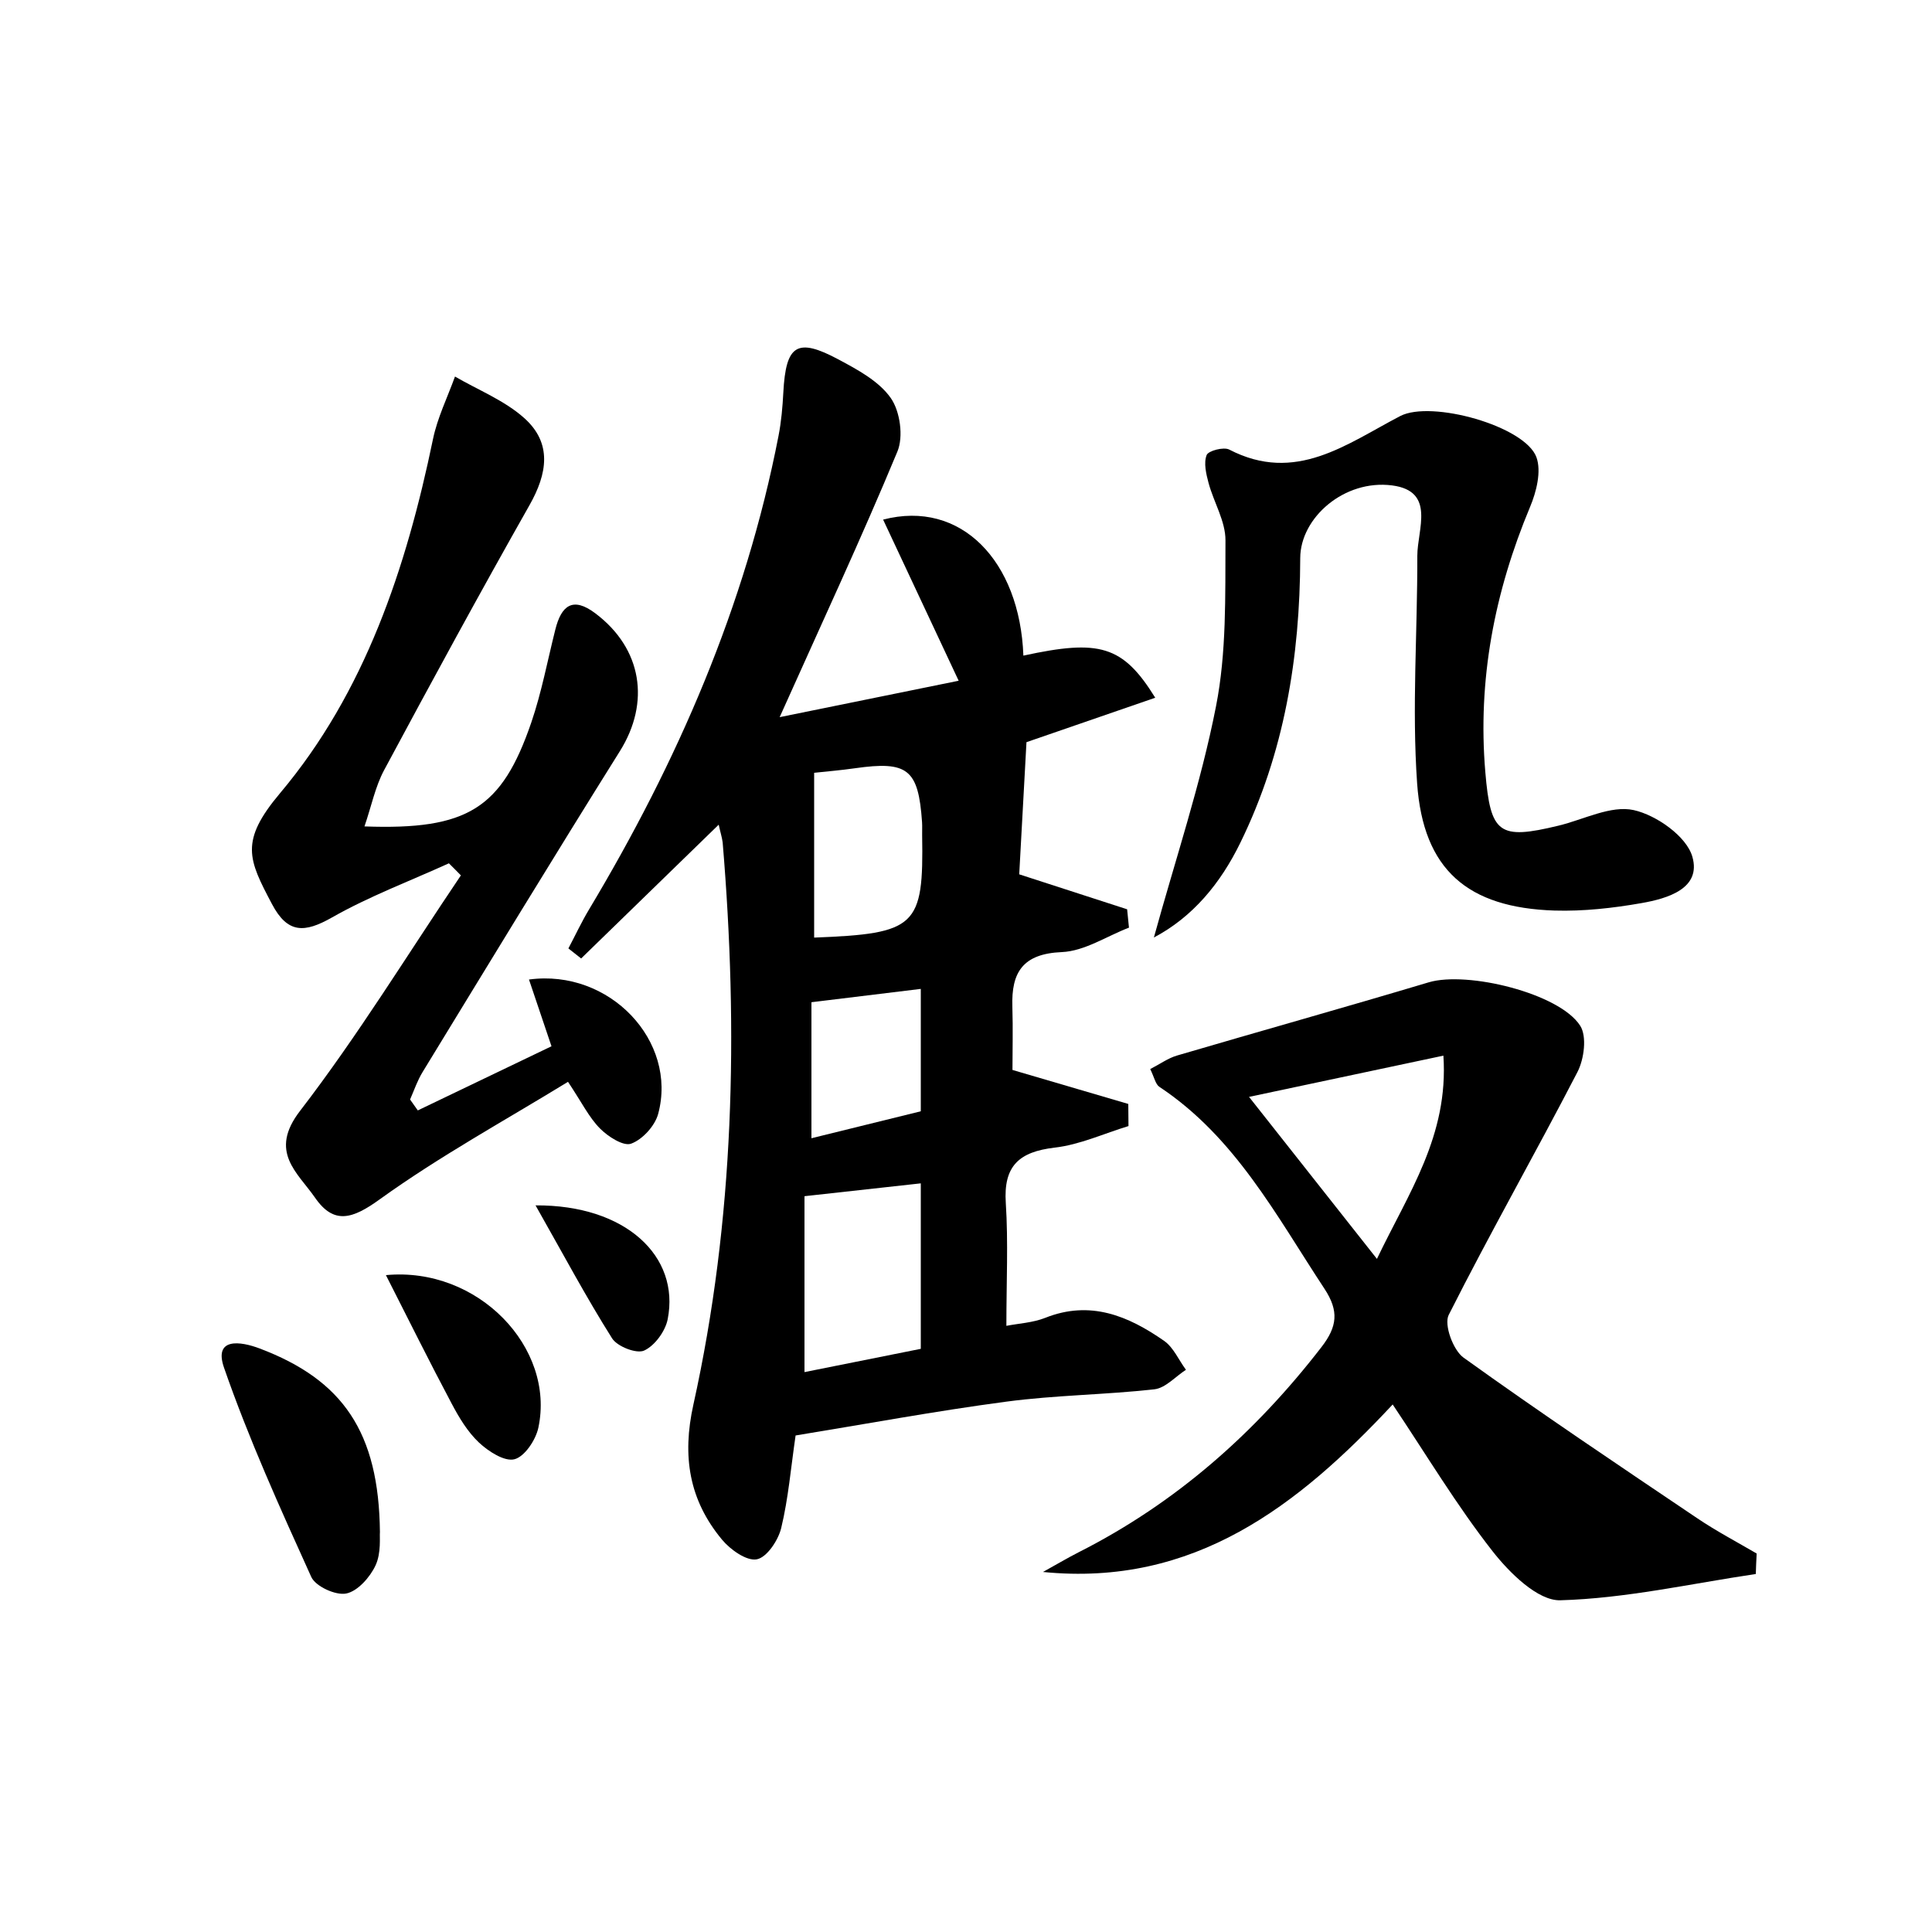
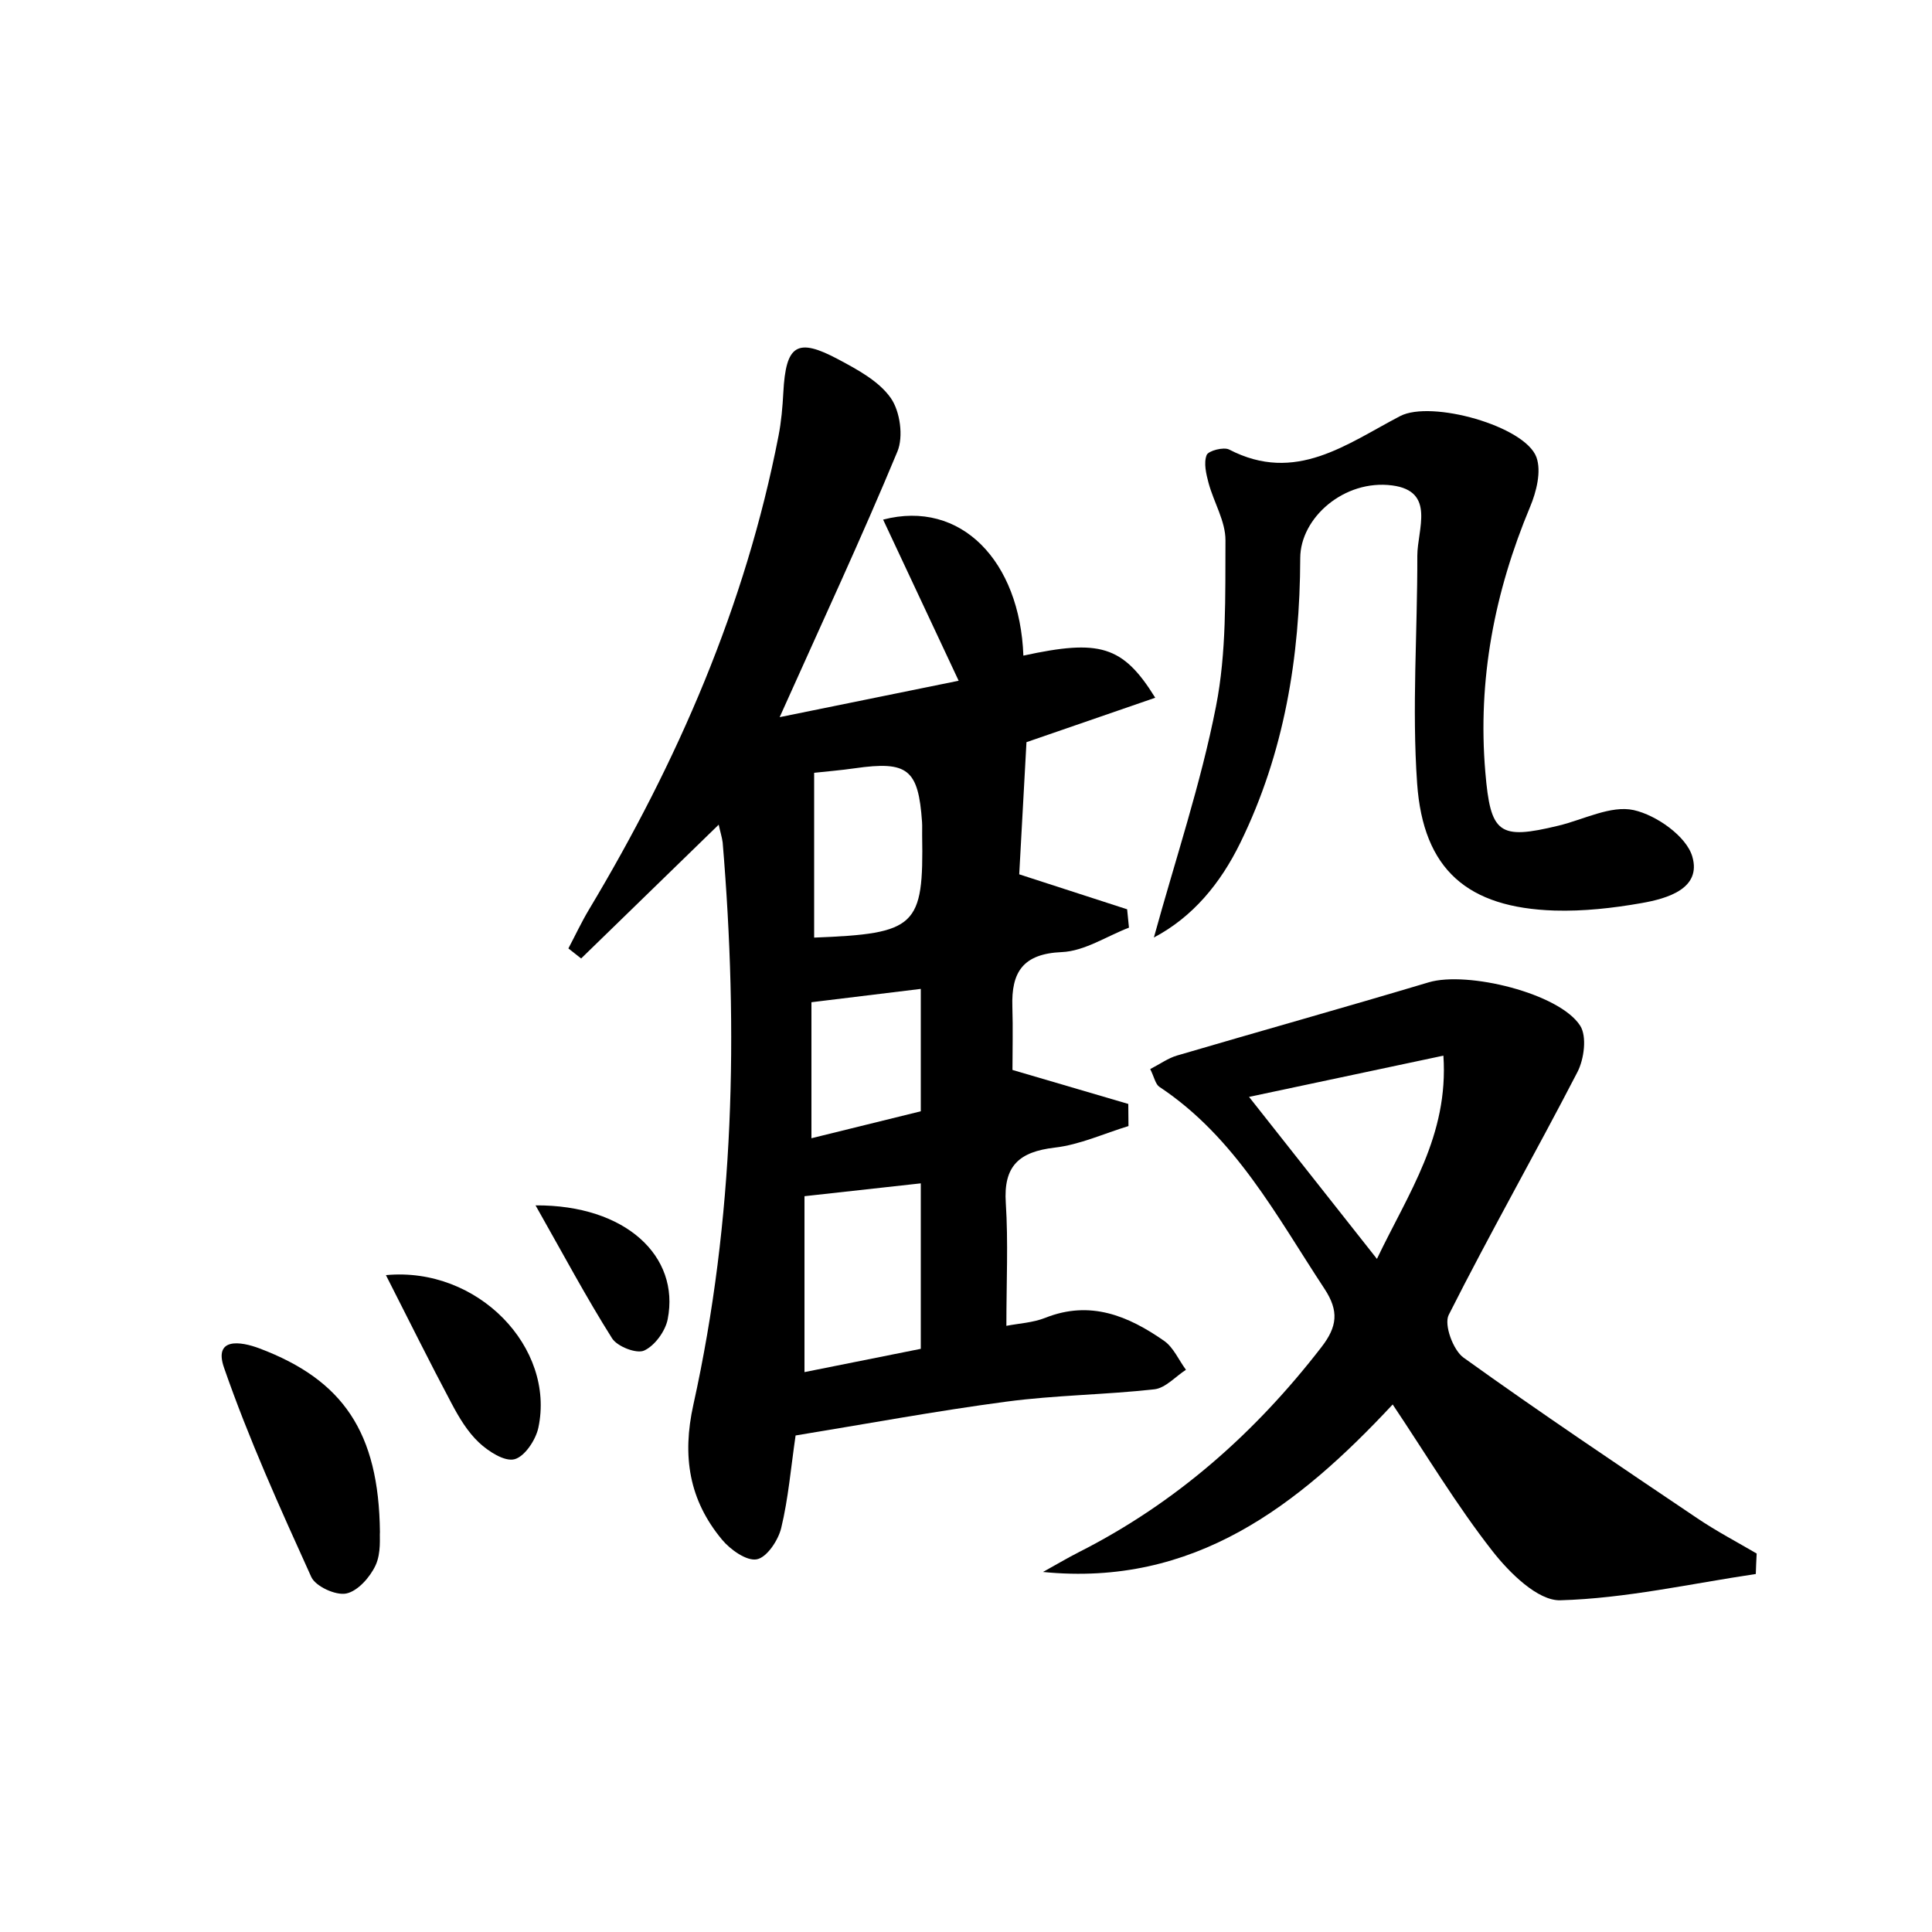
<svg xmlns="http://www.w3.org/2000/svg" enable-background="new 0 0 200 200" viewBox="0 0 200 200">
  <path d="m74.4 85.37c-4.91 4.77-9.58 9.31-14.24 13.85-.44-.35-.88-.69-1.32-1.04.71-1.34 1.35-2.72 2.13-4.02 9.16-15.29 16.2-31.44 19.62-49.03.29-1.48.42-3 .5-4.5.26-4.94 1.41-5.72 5.71-3.42 1.98 1.06 4.18 2.24 5.41 3.99.97 1.38 1.33 4 .69 5.54-3.7 8.91-7.78 17.66-12.19 27.5 6.57-1.34 12.46-2.53 18.53-3.77-2.75-5.87-5.25-11.21-7.82-16.68 8.05-2.1 14.16 4.29 14.52 14.08 7.87-1.71 10.29-1.07 13.65 4.36-4.77 1.64-9.34 3.22-13.33 4.6-.26 4.78-.51 9.34-.75 13.68 3.91 1.27 7.54 2.44 11.17 3.62.06.63.13 1.27.19 1.9-2.32.89-4.6 2.43-6.95 2.53-4.04.17-5.24 2.09-5.12 5.66.07 2.26.01 4.52.01 6.54 4.02 1.18 8 2.35 11.99 3.52.01.76.01 1.53.02 2.29-2.54.77-5.03 1.93-7.63 2.23-3.68.43-5.33 1.88-5.07 5.74.26 4.05.06 8.13.06 12.71 1.28-.25 2.74-.32 4.03-.83 4.65-1.85 8.59-.2 12.29 2.38.98.68 1.52 1.99 2.27 3-1.09.7-2.12 1.89-3.27 2.02-5.1.57-10.26.6-15.34 1.28-7.31.97-14.57 2.32-21.8 3.5-.49 3.34-.75 6.52-1.49 9.58-.31 1.28-1.49 3.05-2.53 3.24-1.05.2-2.74-1-3.6-2.04-3.4-4.09-4.15-8.62-2.96-13.98 4.25-19.2 4.66-38.66 3.03-58.19-.07-.53-.24-1.06-.41-1.84zm8.88 56.67c4.12-.83 8.18-1.64 12.04-2.41 0-6.06 0-11.56 0-17.13-4.07.45-7.79.86-12.04 1.33zm1-44.98c10.59-.41 11.34-1.15 11.18-10.6-.01-.45.02-.91-.01-1.36-.38-5.48-1.48-6.35-6.95-5.57-1.46.21-2.94.33-4.22.47zm-.28 20.77c4.03-.99 7.75-1.91 11.32-2.79 0-4.51 0-8.5 0-12.67-3.89.47-7.44.9-11.32 1.38z" />
  <path d="m181.76 162.94c-6.74 1-13.47 2.53-20.24 2.72-2.33.06-5.26-2.84-7.02-5.09-3.72-4.75-6.84-9.97-10.33-15.18-9.76 10.46-20.54 18.9-36.2 17.34 1.24-.68 2.45-1.41 3.71-2.05 10.05-5.09 18.24-12.33 25.11-21.22 1.65-2.13 1.83-3.74.33-6.03-4.99-7.57-9.23-15.7-17.1-20.92-.41-.27-.53-1-.95-1.84 1.03-.53 1.85-1.13 2.77-1.4 8.68-2.55 17.4-4.99 26.06-7.58 3.99-1.19 13.53 1.13 15.68 4.49.71 1.11.41 3.45-.28 4.79-4.36 8.43-9.06 16.68-13.33 25.15-.51 1 .45 3.63 1.52 4.41 7.96 5.72 16.11 11.18 24.24 16.66 1.96 1.32 4.07 2.43 6.12 3.63-.04.72-.07 1.42-.09 2.12zm-39.22-32.62c3.25-6.81 7.44-12.75 6.88-21.04-6.93 1.47-13.37 2.84-20.12 4.27 4.53 5.75 8.71 11.04 13.24 16.77z" />
-   <path d="m43.25 114.95c4.53-2.18 9.07-4.35 13.84-6.64-.82-2.44-1.56-4.65-2.33-6.91 8.36-1.13 15.41 6.39 13.37 13.92-.34 1.24-1.62 2.64-2.79 3.07-.8.3-2.4-.73-3.23-1.57-1.14-1.15-1.88-2.69-3.31-4.83-6.56 4.02-13.29 7.7-19.47 12.15-2.82 2.04-4.76 2.68-6.72-.16-1.81-2.61-4.82-4.74-1.55-8.98 5.99-7.79 11.14-16.22 16.65-24.38-.41-.42-.82-.84-1.24-1.25-4.05 1.84-8.26 3.42-12.11 5.61-2.84 1.61-4.59 1.68-6.21-1.4-2.44-4.62-3.36-6.48.84-11.47 8.79-10.44 13.07-23.32 15.83-36.64.46-2.23 1.5-4.33 2.28-6.49 2.41 1.4 5.12 2.47 7.16 4.29 2.92 2.6 2.41 5.75.55 9.03-5.14 9.08-10.12 18.24-15.05 27.43-.92 1.72-1.31 3.72-2.03 5.82 10.68.39 14.22-1.86 17.27-10.76 1.07-3.13 1.68-6.42 2.49-9.63.62-2.47 1.8-3.44 4.15-1.66 4.83 3.64 5.69 9.21 2.53 14.26-6.9 11.02-13.65 22.13-20.43 33.23-.54.88-.87 1.88-1.29 2.83.27.37.54.75.8 1.13z" />
  <path d="m119.45 97.05c2.23-8.11 4.86-15.91 6.43-23.93 1.1-5.58.95-11.44.98-17.18.01-1.98-1.21-3.94-1.75-5.94-.25-.94-.52-2.07-.2-2.89.17-.45 1.77-.87 2.34-.57 6.87 3.56 12.15-.58 17.7-3.47 3.2-1.67 12.91 1.02 14.1 4.26.53 1.46 0 3.58-.66 5.15-3.68 8.81-5.44 17.89-4.63 27.45.54 6.38 1.39 7.04 7.58 5.54 2.61-.63 5.42-2.13 7.78-1.61 2.35.52 5.47 2.72 6.07 4.82.96 3.31-2.58 4.34-5.27 4.81-2.96.52-6.01.86-9 .77-8.98-.29-13.59-4.21-14.22-13.17-.55-7.81.04-15.7.02-23.55 0-2.73 1.93-6.7-2.61-7.29-4.96-.64-9.5 3.35-9.51 7.52-.03 10.26-1.65 20.17-6.2 29.47-2.06 4.22-4.93 7.69-8.95 9.81z" />
  <path d="m39.33 158.6c-.05.48.15 2.14-.45 3.44-.57 1.23-1.85 2.68-3.04 2.92-1.09.22-3.18-.74-3.62-1.72-3.23-7.13-6.47-14.28-9.03-21.66-1.09-3.14 1.7-2.74 3.68-1.99 8.63 3.26 12.35 8.67 12.46 19.01z" />
  <path d="m39.95 132c9.54-.9 17.55 7.52 15.78 15.8-.27 1.26-1.41 2.98-2.47 3.26-1.03.27-2.7-.81-3.68-1.73-1.18-1.11-2.07-2.6-2.84-4.06-2.25-4.23-4.38-8.53-6.79-13.27z" />
  <path d="m55.44 124.78c9.33-.06 14.96 5.27 13.68 11.78-.24 1.24-1.34 2.75-2.44 3.25-.79.36-2.79-.42-3.32-1.27-2.67-4.23-5.03-8.66-7.92-13.76z" />
</svg>